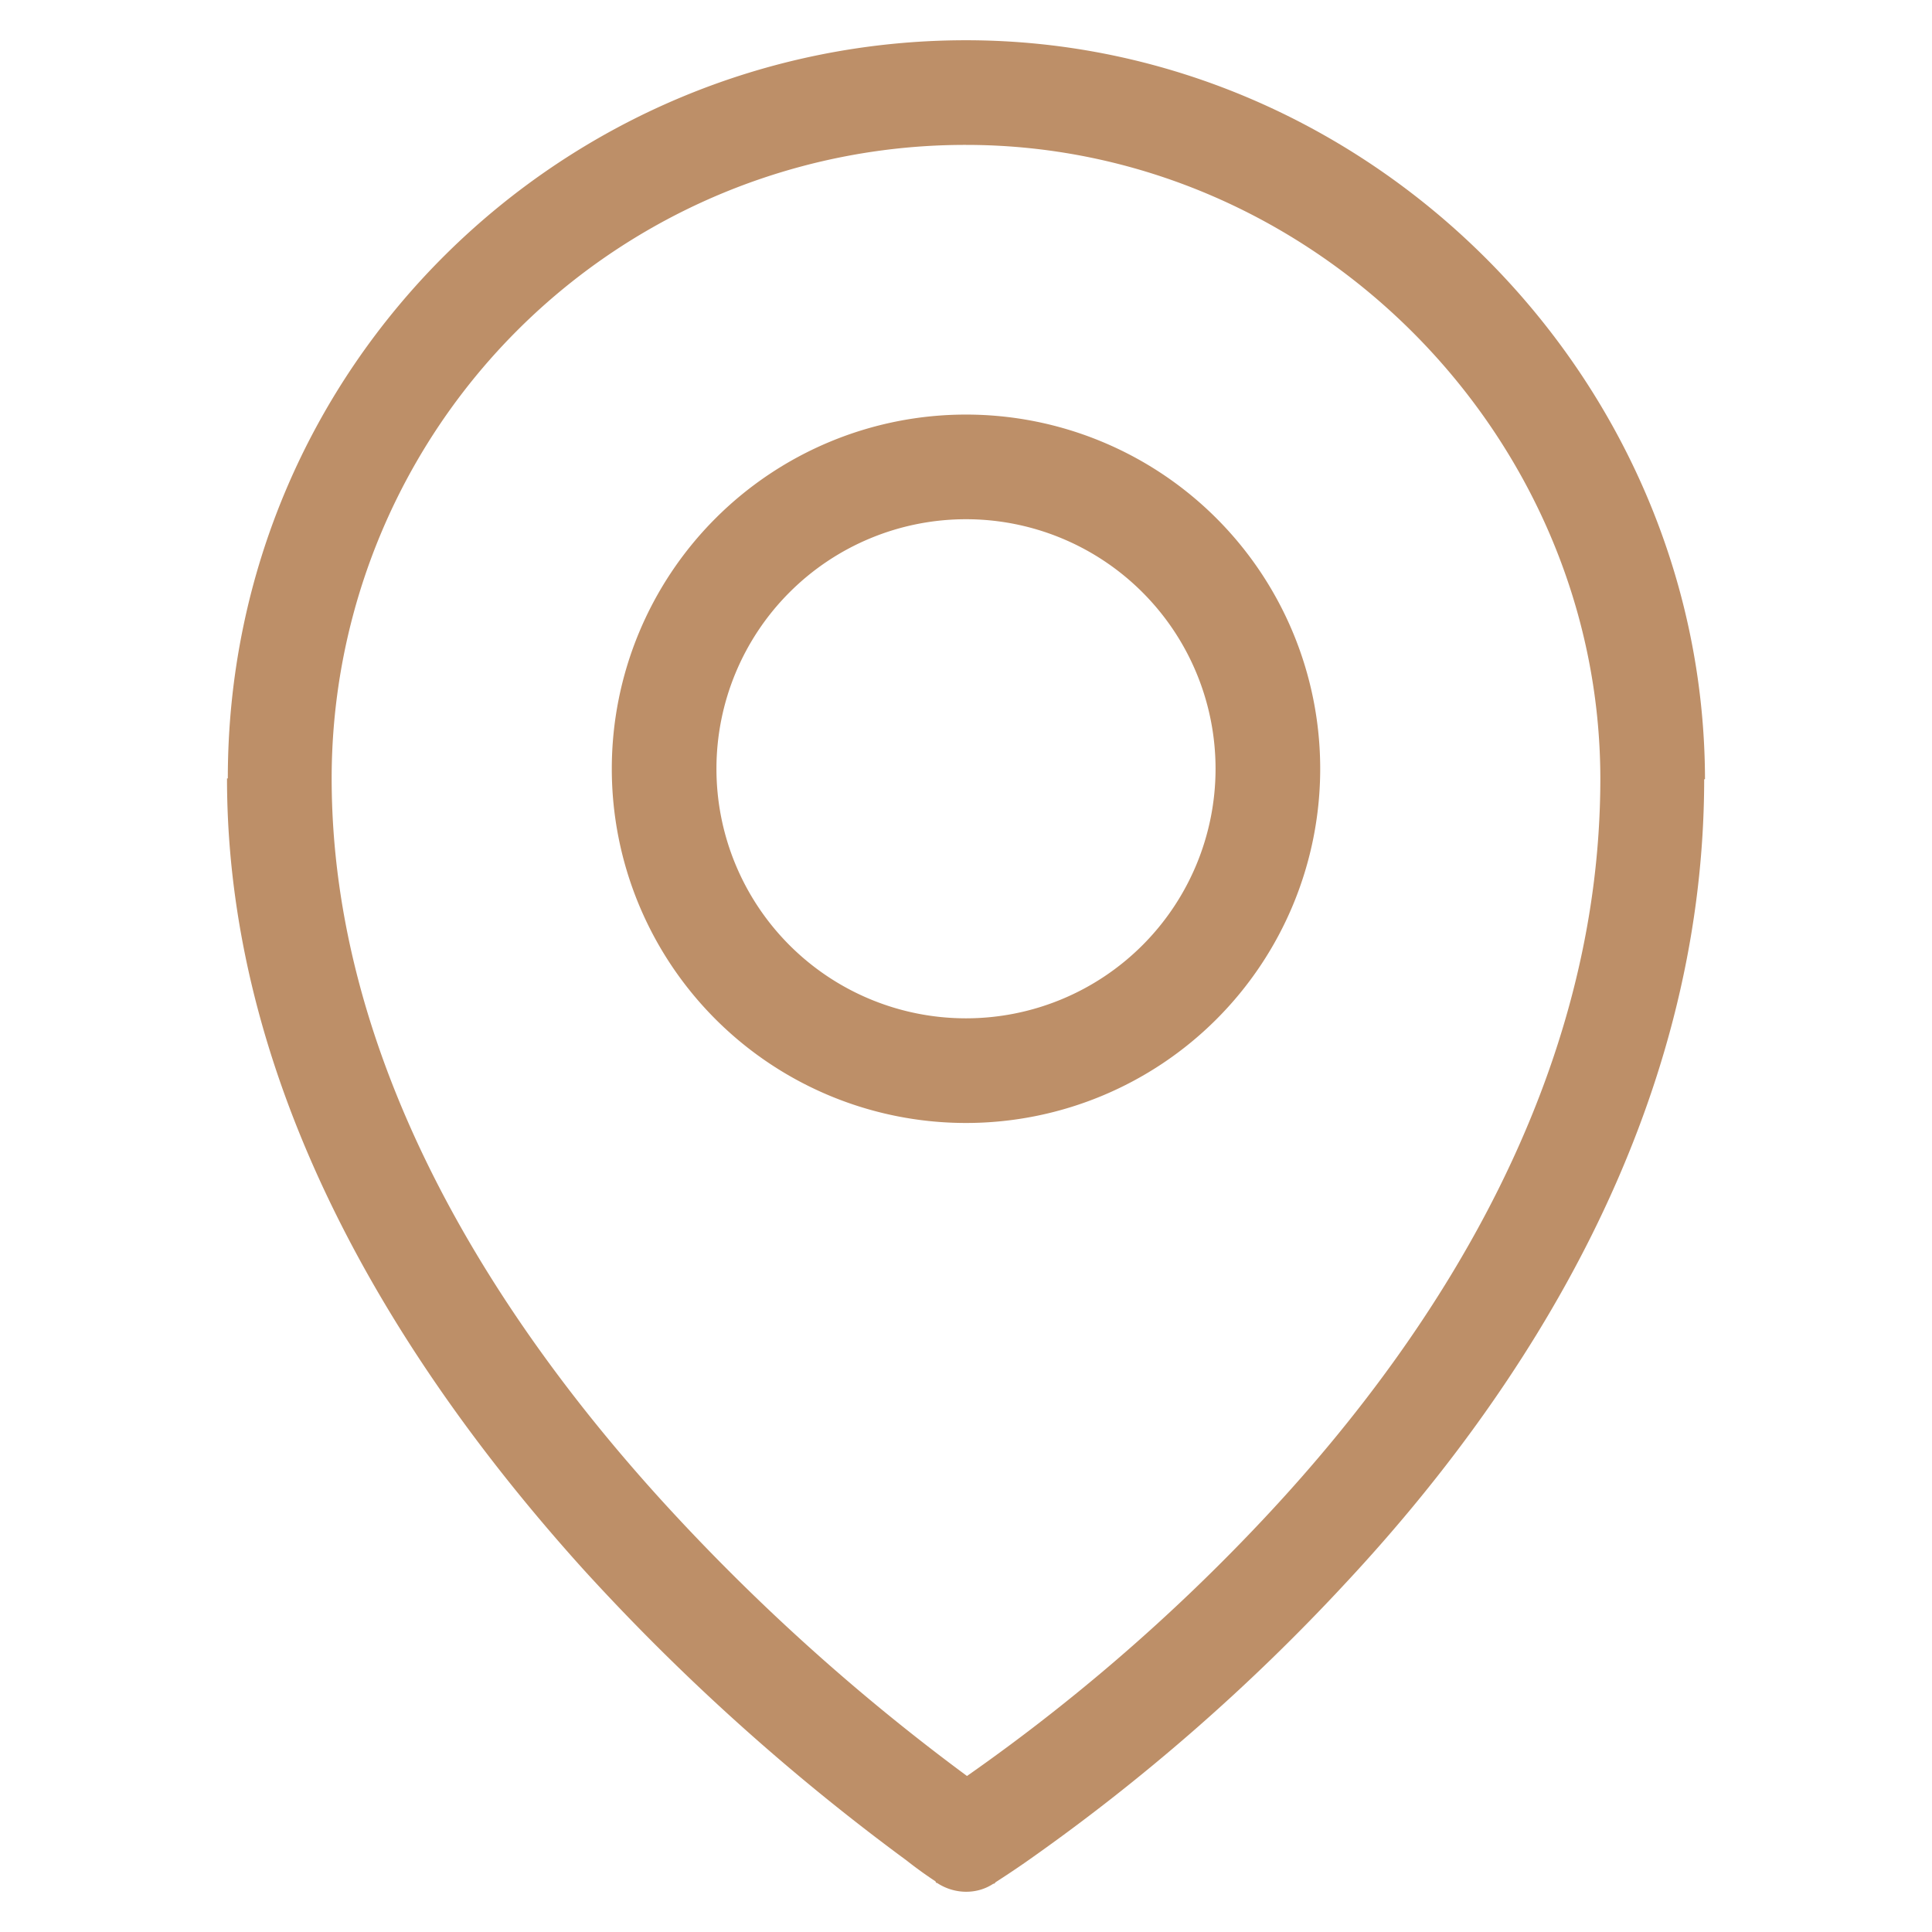
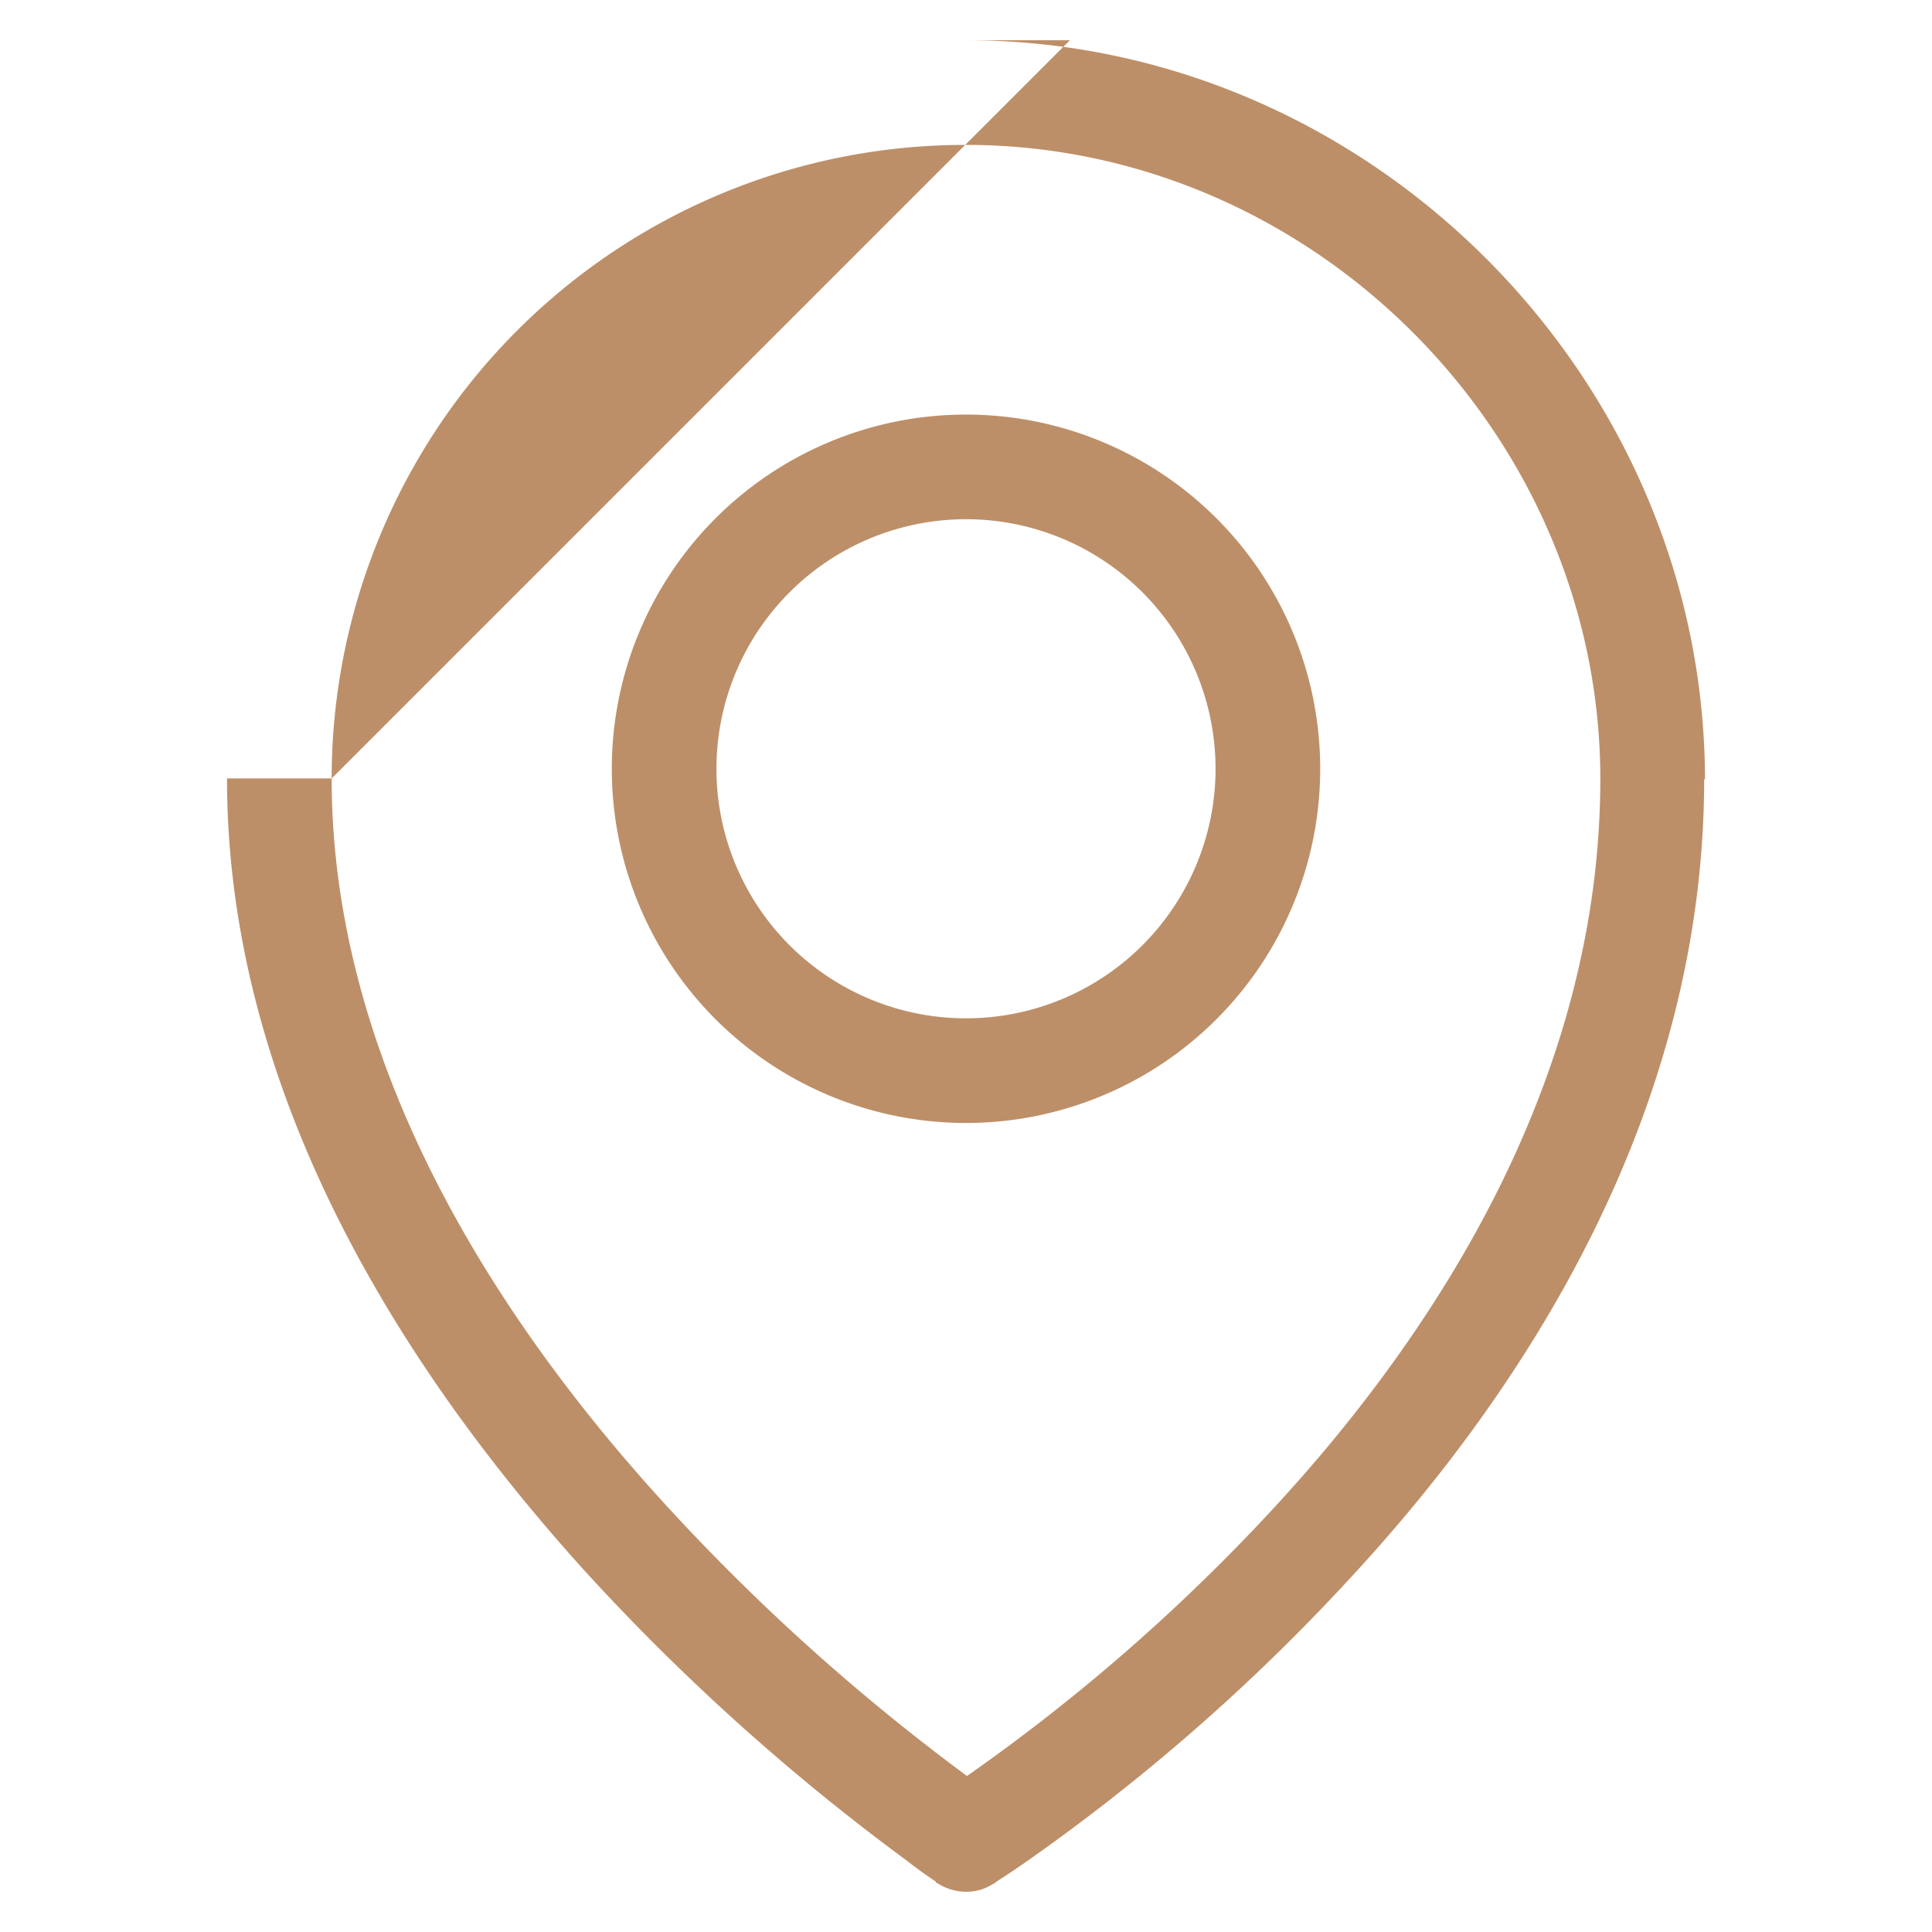
<svg xmlns="http://www.w3.org/2000/svg" width="18" height="18" viewBox="0 0 24 24">
-   <path fill="#BD8F68" d="M12 22.85l-.36.54c.21.14.49.15.7.01l-.34-.55zm7.88-13.18c0 3.7-2 6.85-4.1 9.11a23.68 23.68 0 01-4.04 3.47l-.06.04-.02.01.34.55.34.55h.01l.02-.02a11.83 11.83 0 00.36-.24 24.91 24.91 0 004-3.49c2.19-2.35 4.44-5.8 4.44-9.98h-1.29zM12 22.85l.36-.53-.02-.02a26.12 26.12 0 01-4.12-3.66c-2.1-2.31-4.1-5.46-4.1-8.97h-1.3c0 4 2.27 7.44 4.44 9.84a27.39 27.39 0 004 3.6 5.12 5.12 0 00.36.26l.01.02h.01l.36-.54zM4.12 9.67A7.87 7.87 0 0112 1.8V.5c-5 0-9.17 4.03-9.17 9.17h1.29zM12 1.8c4.3 0 7.88 3.59 7.88 7.88h1.3C21.17 4.67 17 .5 12 .5v1.3zm3.1 7.75a3.1 3.1 0 01-3.1 3.1v1.3a4.4 4.4 0 004.4-4.4h-1.3zm-3.1 3.1a3.1 3.1 0 01-3.1-3.1H7.6a4.4 4.4 0 004.4 4.4v-1.3zm-3.1-3.1a3.1 3.1 0 013.1-3.1V5.15a4.4 4.4 0 00-4.4 4.4h1.3zm3.1-3.1a3.1 3.1 0 013.1 3.1h1.3A4.4 4.4 0 0012 5.15v1.3z" />
+   <path fill="#BD8F68" d="M12 22.85l-.36.54c.21.14.49.15.7.01l-.34-.55zm7.88-13.18c0 3.7-2 6.85-4.1 9.11a23.68 23.68 0 01-4.04 3.47l-.06.04-.02.01.34.55.34.55h.01l.02-.02a11.83 11.83 0 00.36-.24 24.91 24.91 0 004-3.49c2.19-2.35 4.44-5.8 4.44-9.98h-1.29zM12 22.85l.36-.53-.02-.02a26.12 26.12 0 01-4.12-3.66c-2.1-2.31-4.1-5.46-4.1-8.97h-1.3c0 4 2.27 7.44 4.44 9.84a27.39 27.39 0 004 3.6 5.12 5.12 0 00.36.26l.01.02h.01l.36-.54zM4.12 9.67A7.87 7.87 0 0112 1.8V.5h1.29zM12 1.8c4.3 0 7.88 3.59 7.88 7.88h1.3C21.17 4.67 17 .5 12 .5v1.3zm3.1 7.75a3.1 3.1 0 01-3.1 3.1v1.3a4.4 4.4 0 004.4-4.4h-1.3zm-3.1 3.1a3.1 3.1 0 01-3.1-3.1H7.6a4.4 4.4 0 004.4 4.4v-1.3zm-3.1-3.1a3.1 3.1 0 013.1-3.1V5.15a4.4 4.4 0 00-4.4 4.4h1.3zm3.1-3.1a3.1 3.1 0 013.1 3.1h1.3A4.4 4.4 0 0012 5.15v1.3z" />
</svg>